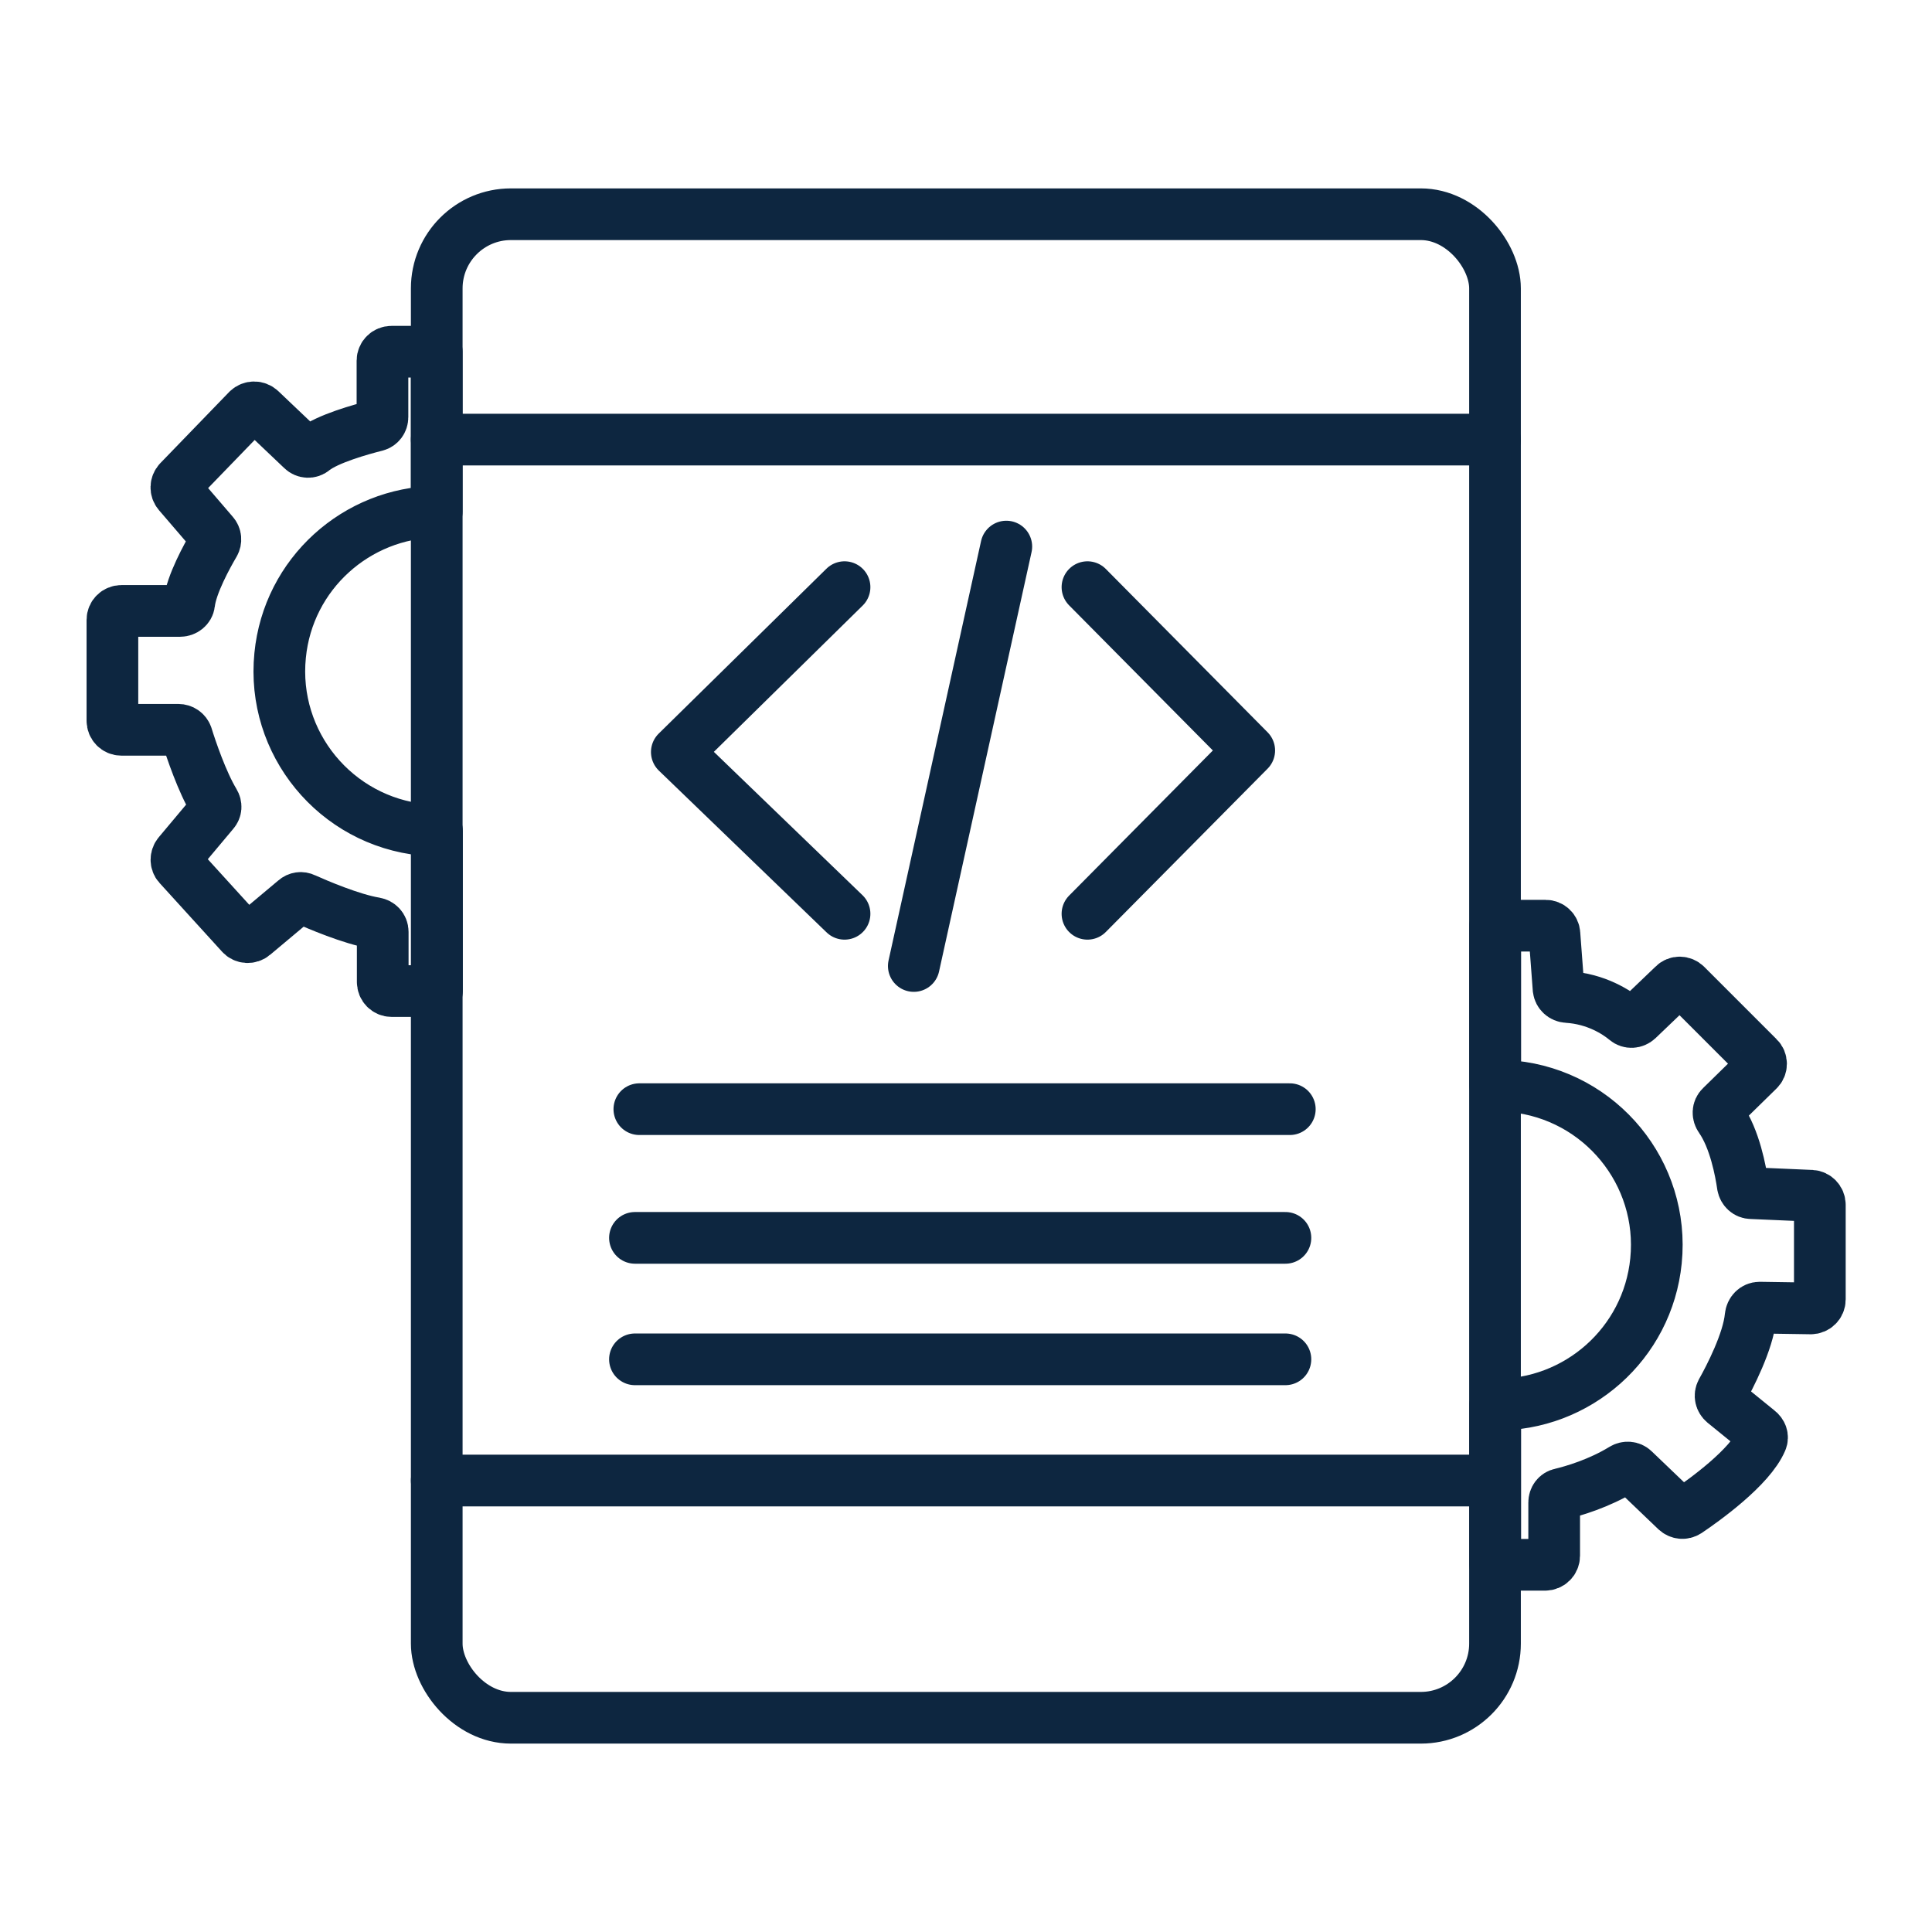
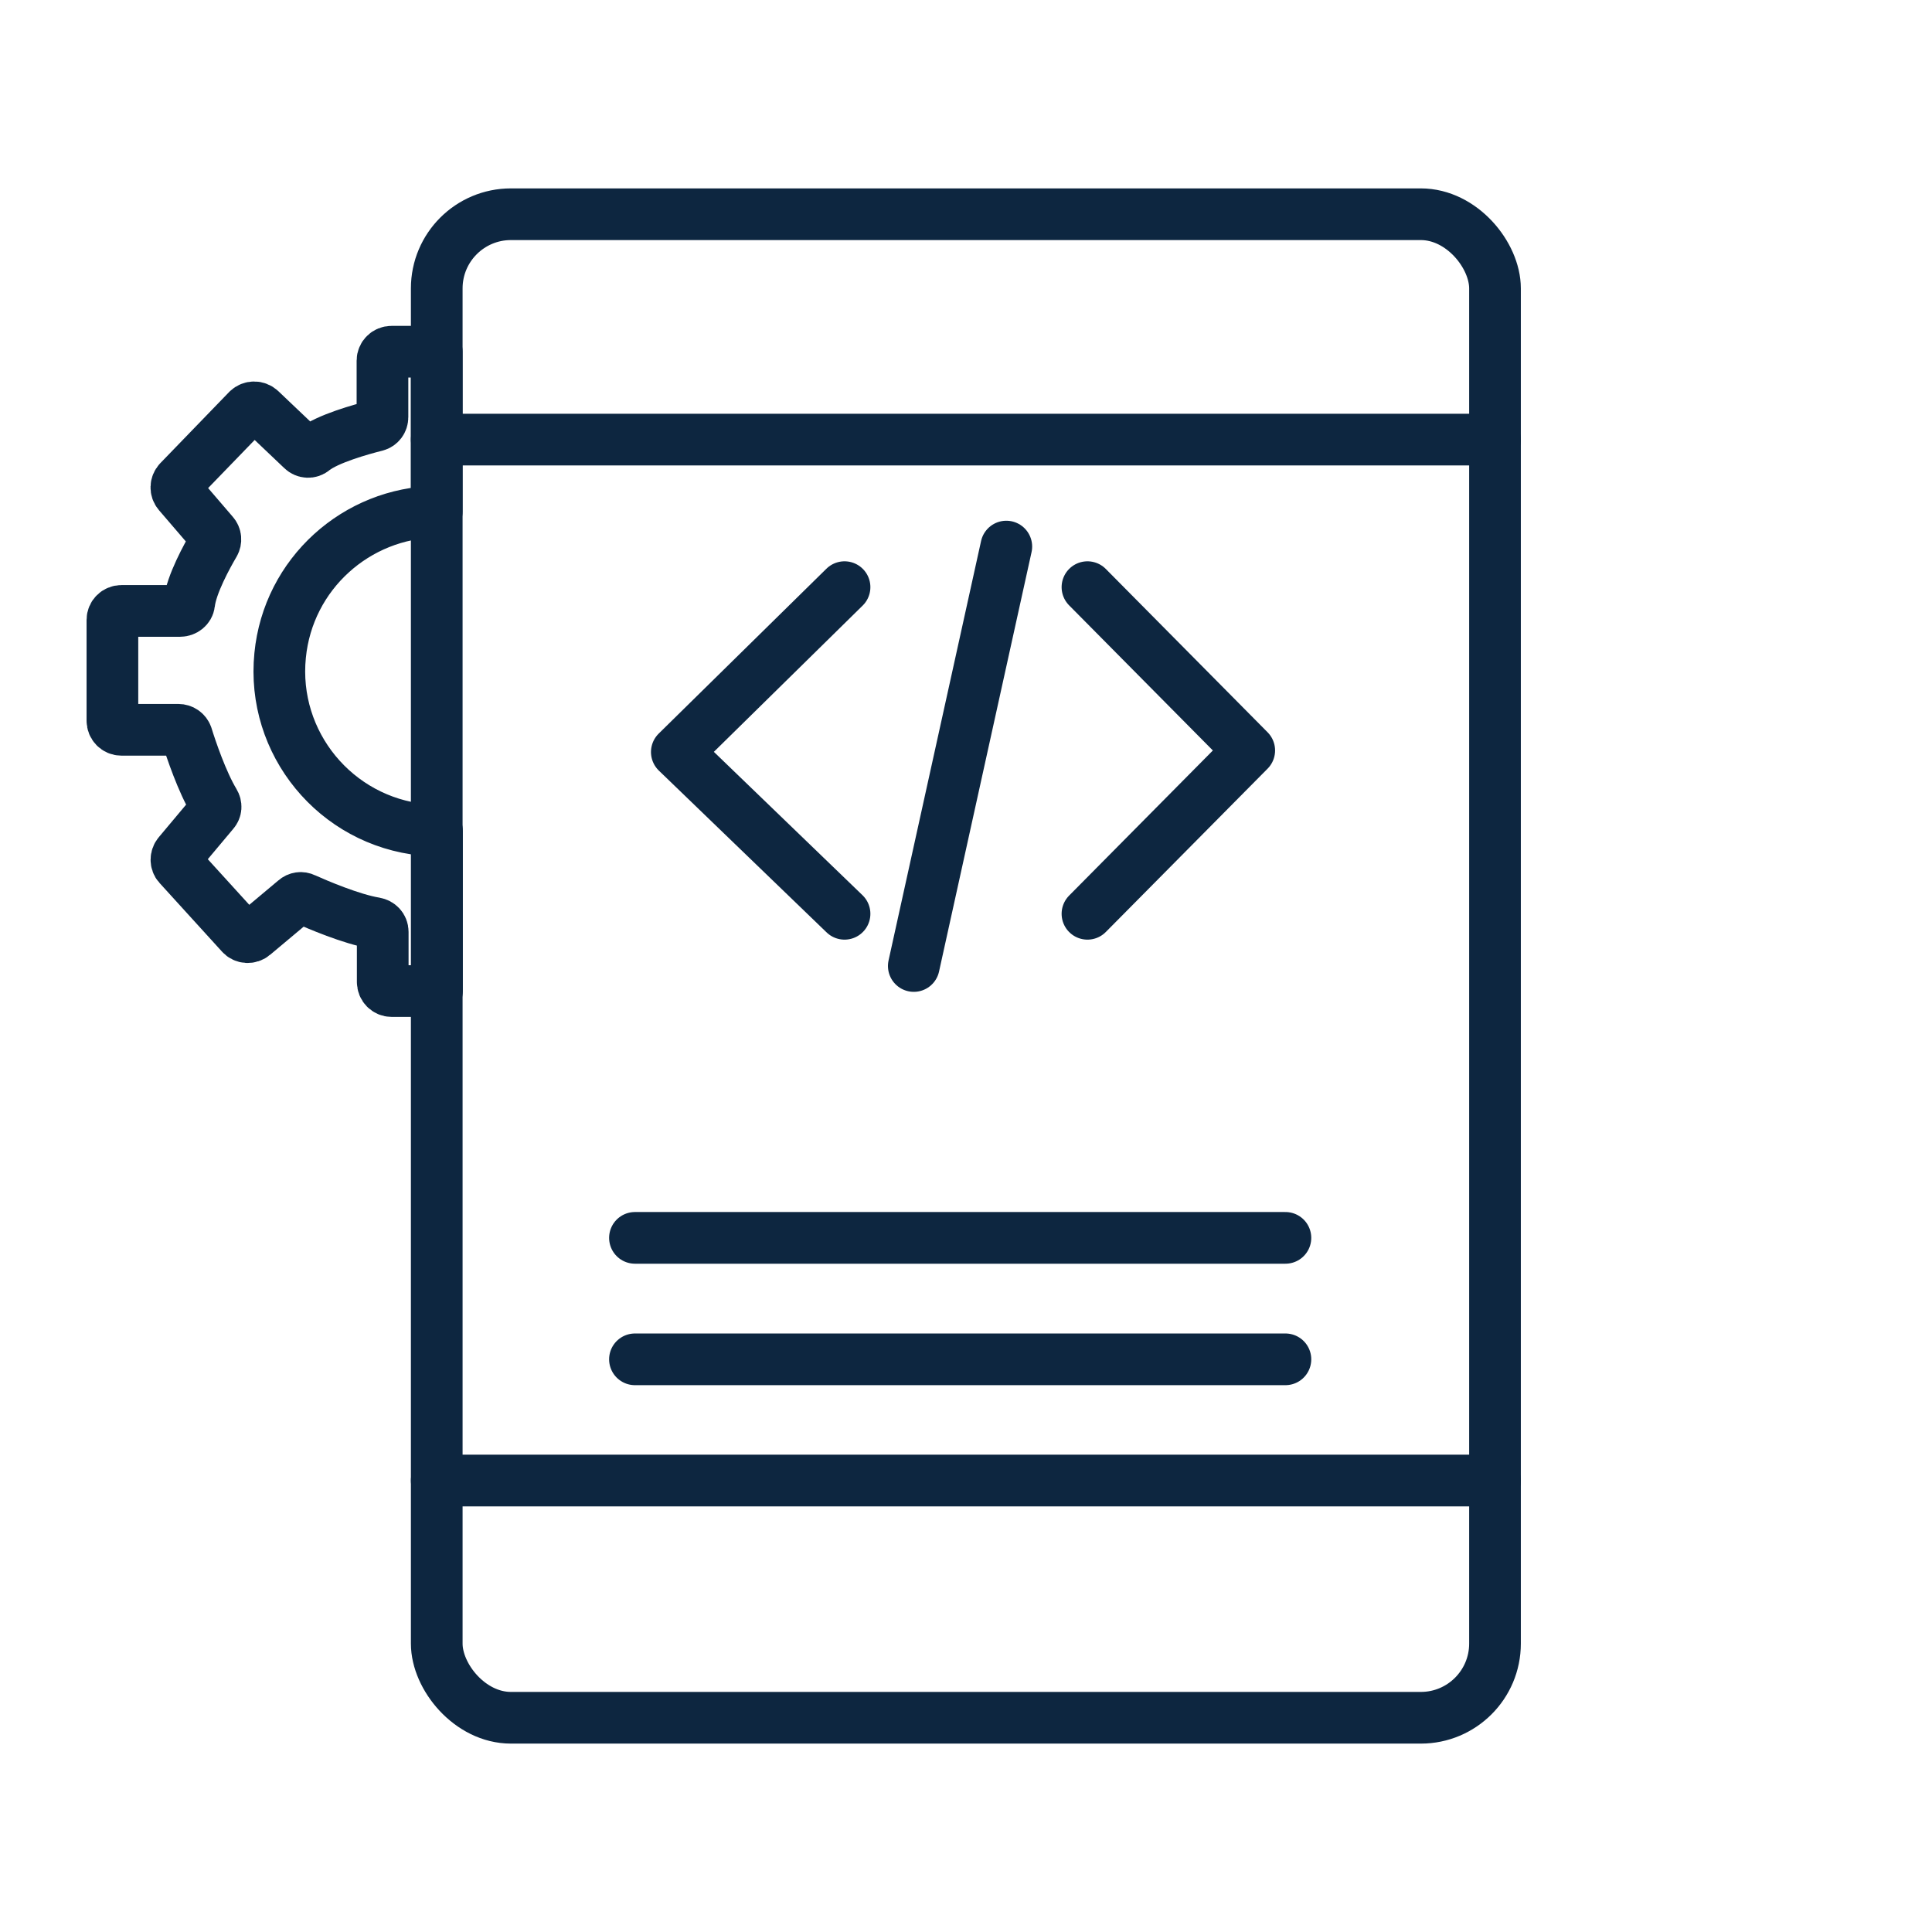
<svg xmlns="http://www.w3.org/2000/svg" id="Layer_1" data-name="Layer 1" viewBox="0 0 74.76 74.76">
  <defs>
    <style>
      .cls-1 {
        fill: none;
        stroke: #0d2640;
        stroke-linecap: round;
        stroke-linejoin: round;
        stroke-width: 2px;
      }
    </style>
  </defs>
  <rect class="cls-1" x="16.9" y="8.29" width="40.95" height="58.18" rx="2.87" ry="2.87" />
  <line class="cls-1" x1="16.9" y1="17.01" x2="57.85" y2="17.01" />
  <line class="cls-1" x1="16.9" y1="57.29" x2="57.85" y2="57.29" />
  <polyline class="cls-1" points="32.68 22.72 26.19 29.1 32.68 35.36" />
  <polyline class="cls-1" points="42.08 22.72 48.34 29.04 42.08 35.36" />
  <line class="cls-1" x1="38.94" y1="21.15" x2="35.36" y2="37.38" />
-   <line class="cls-1" x1="24.74" y1="42.92" x2="49.91" y2="42.92" />
  <line class="cls-1" x1="24.57" y1="47.9" x2="49.74" y2="47.9" />
  <line class="cls-1" x1="24.57" y1="52.6" x2="49.74" y2="52.6" />
  <path class="cls-1" d="M16.37,32.11c-3.39-.34-5.87-3.36-5.53-6.75.31-3.16,2.96-5.52,6.06-5.56v-6.19h-1.75c-.19,0-.35.15-.35.35v2.18c0,.16-.1.29-.25.33-.56.14-1.89.51-2.42.94-.13.11-.32.1-.44-.02l-1.61-1.53c-.14-.13-.35-.13-.49,0l-2.67,2.76c-.12.13-.13.33-.01.47l1.34,1.56c.1.11.11.27.04.39-.27.46-.89,1.58-.97,2.31-.02.17-.18.29-.35.29h-2.27c-.19,0-.35.15-.35.35v3.9c0,.19.15.35.35.35h2.2c.15,0,.28.09.33.23.16.52.59,1.79,1.06,2.57.08.13.07.28-.03.39l-1.35,1.61c-.11.13-.11.33,0,.45l2.42,2.66c.12.14.34.15.48.03l1.61-1.35c.1-.09.24-.11.36-.05.49.22,1.82.79,2.73.94.17.03.3.16.3.34v1.94c0,.19.15.35.35.35h1.75v-6.2c-.18,0-.35,0-.53-.03Z" />
-   <path class="cls-1" d="M70.07,46.27l-2.3-.1c-.17,0-.3-.13-.33-.29-.08-.55-.31-1.81-.87-2.61-.1-.14-.1-.33.03-.45l1.44-1.41c.14-.13.14-.36,0-.49l-2.8-2.8c-.13-.13-.35-.14-.48,0l-1.39,1.33c-.13.12-.32.13-.45.02-.36-.3-1.15-.82-2.27-.89-.18-.01-.32-.14-.34-.31l-.16-2.13c-.01-.18-.16-.32-.34-.32h-1.95v6.19c.23,0,.46,0,.69.03,3.39.34,5.87,3.36,5.53,6.75-.32,3.21-3.05,5.6-6.22,5.56v6.2h1.93c.19,0,.35-.15.35-.35v-2.06c0-.16.1-.3.26-.33.46-.11,1.47-.4,2.4-.97.13-.08.31-.07.42.04l1.64,1.57c.12.11.29.13.43.04.64-.43,2.43-1.71,2.87-2.75.06-.14,0-.29-.12-.38l-1.33-1.08c-.13-.11-.17-.28-.09-.43.31-.55,1.03-1.94,1.12-2.91.02-.19.16-.34.35-.34l1.98.03c.19,0,.35-.15.35-.35v-3.66c0-.19-.15-.34-.33-.35Z" />
</svg>